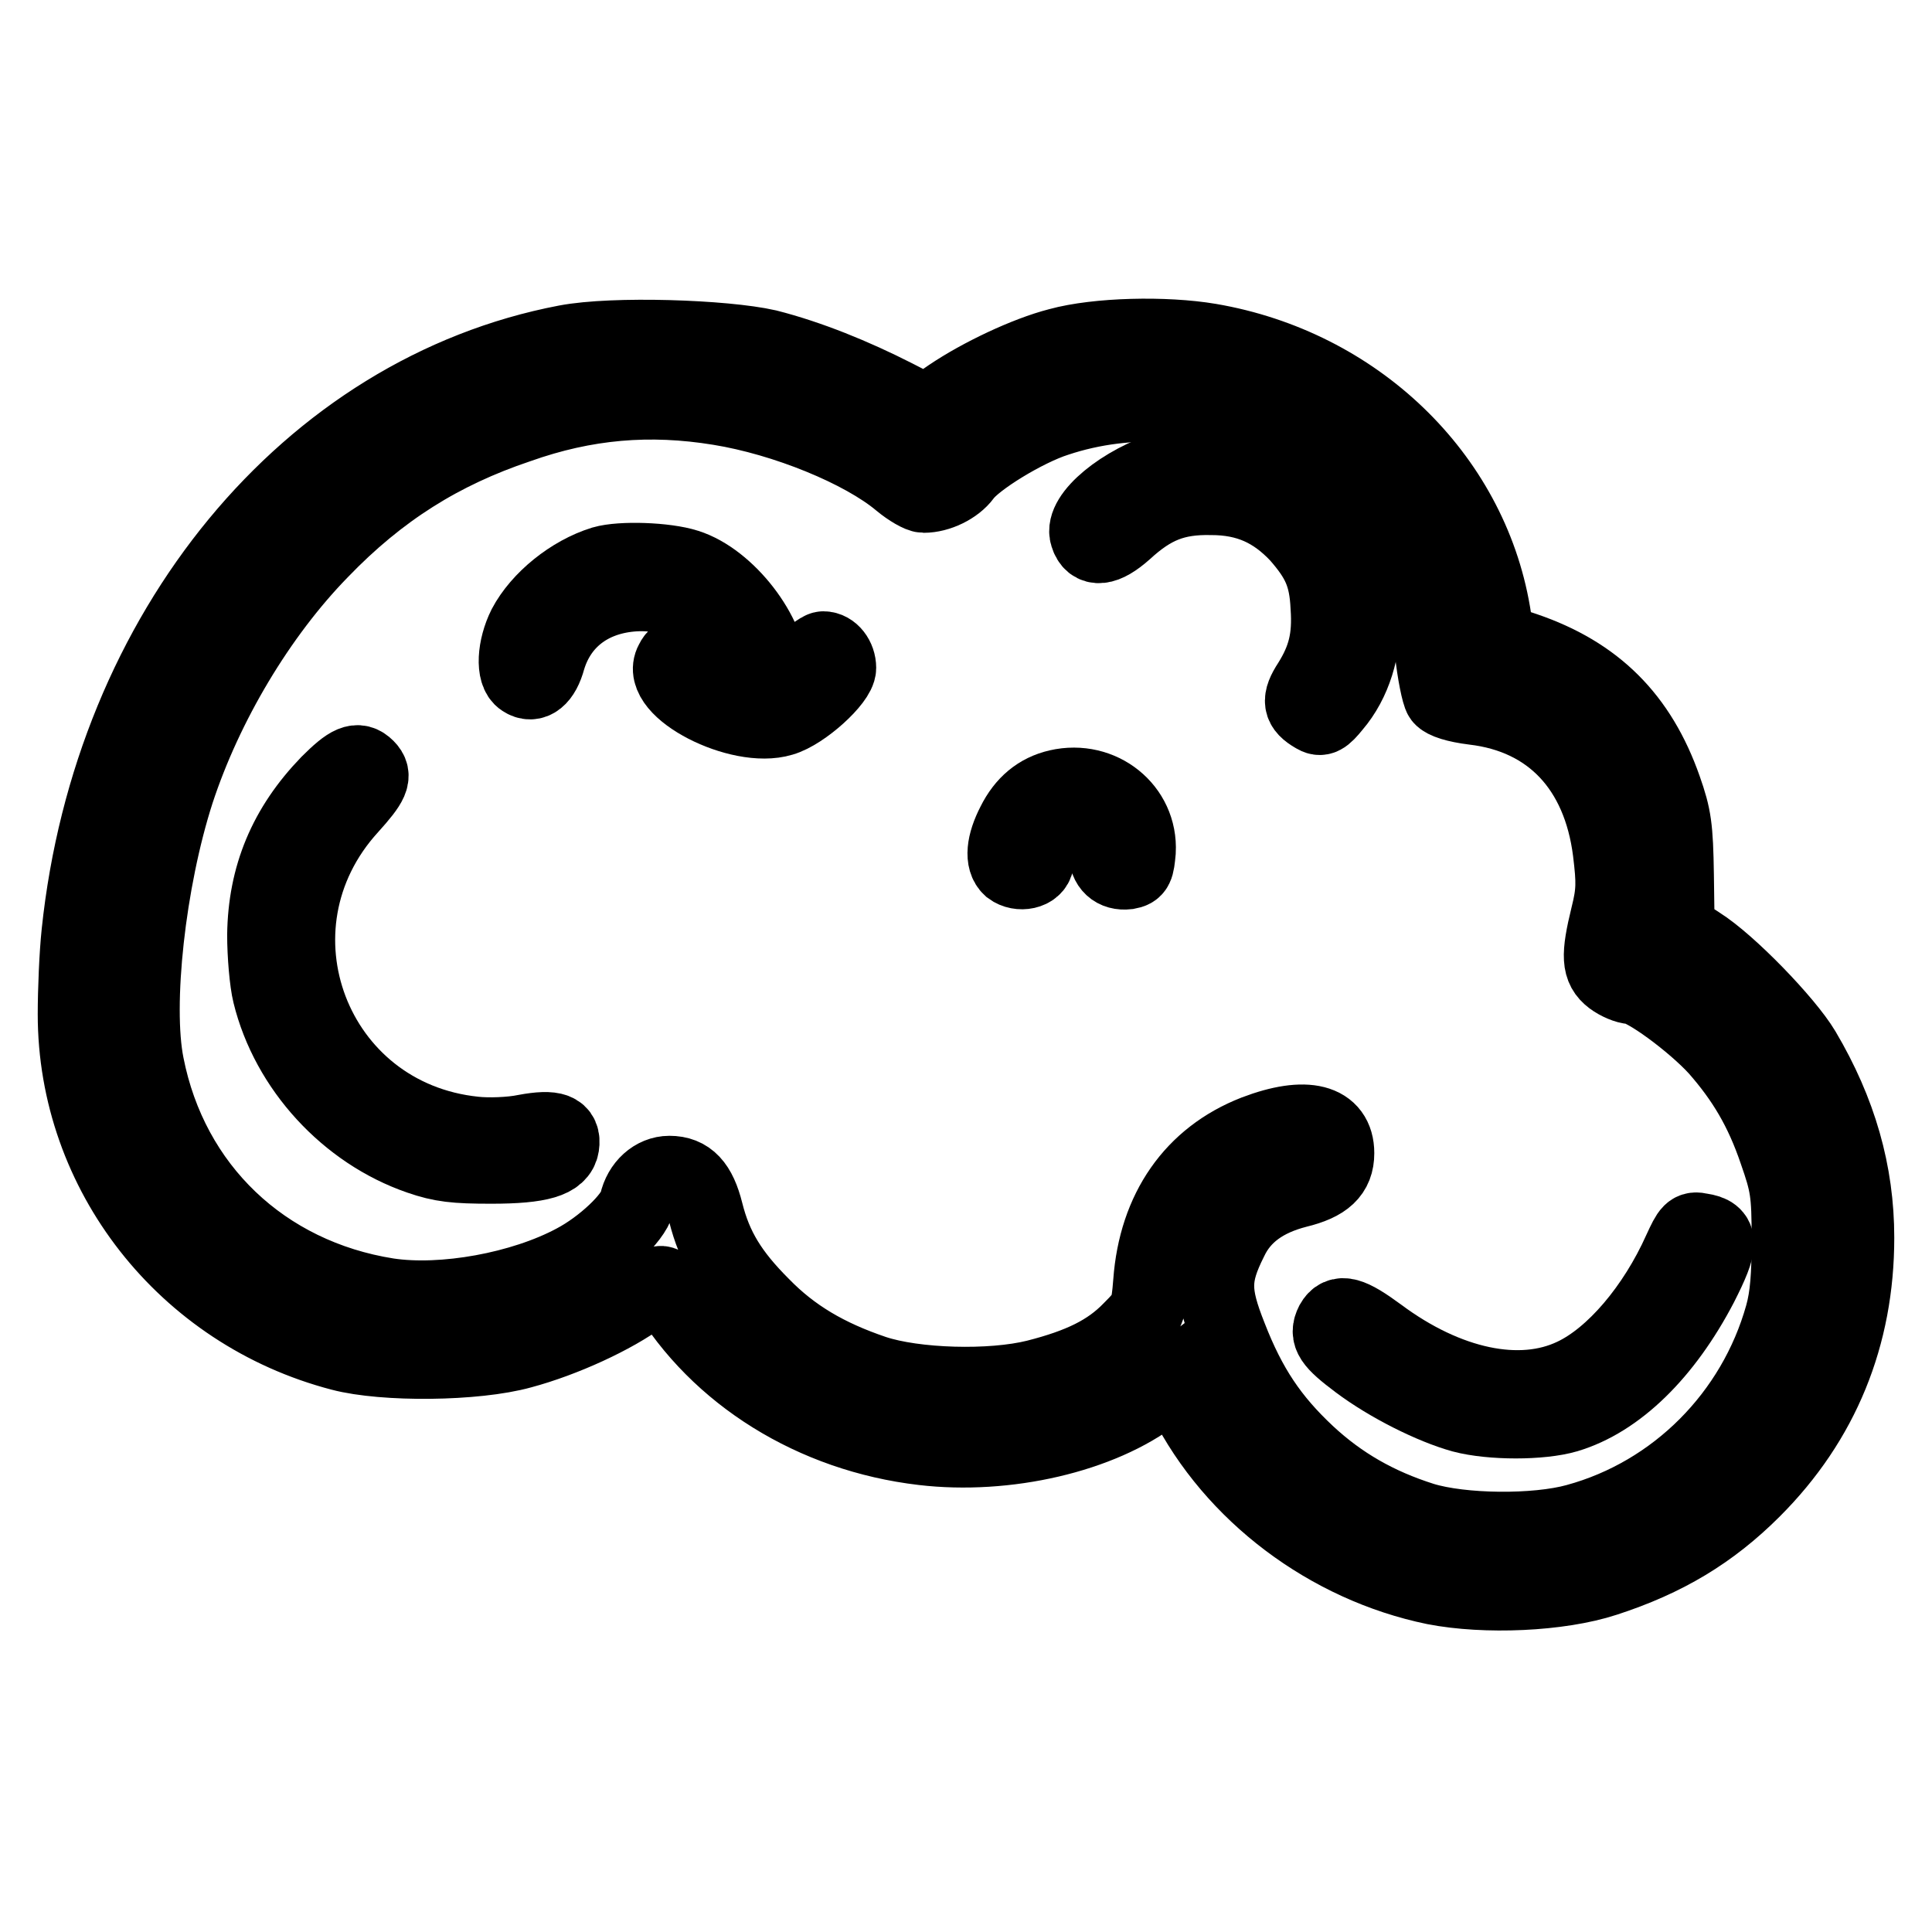
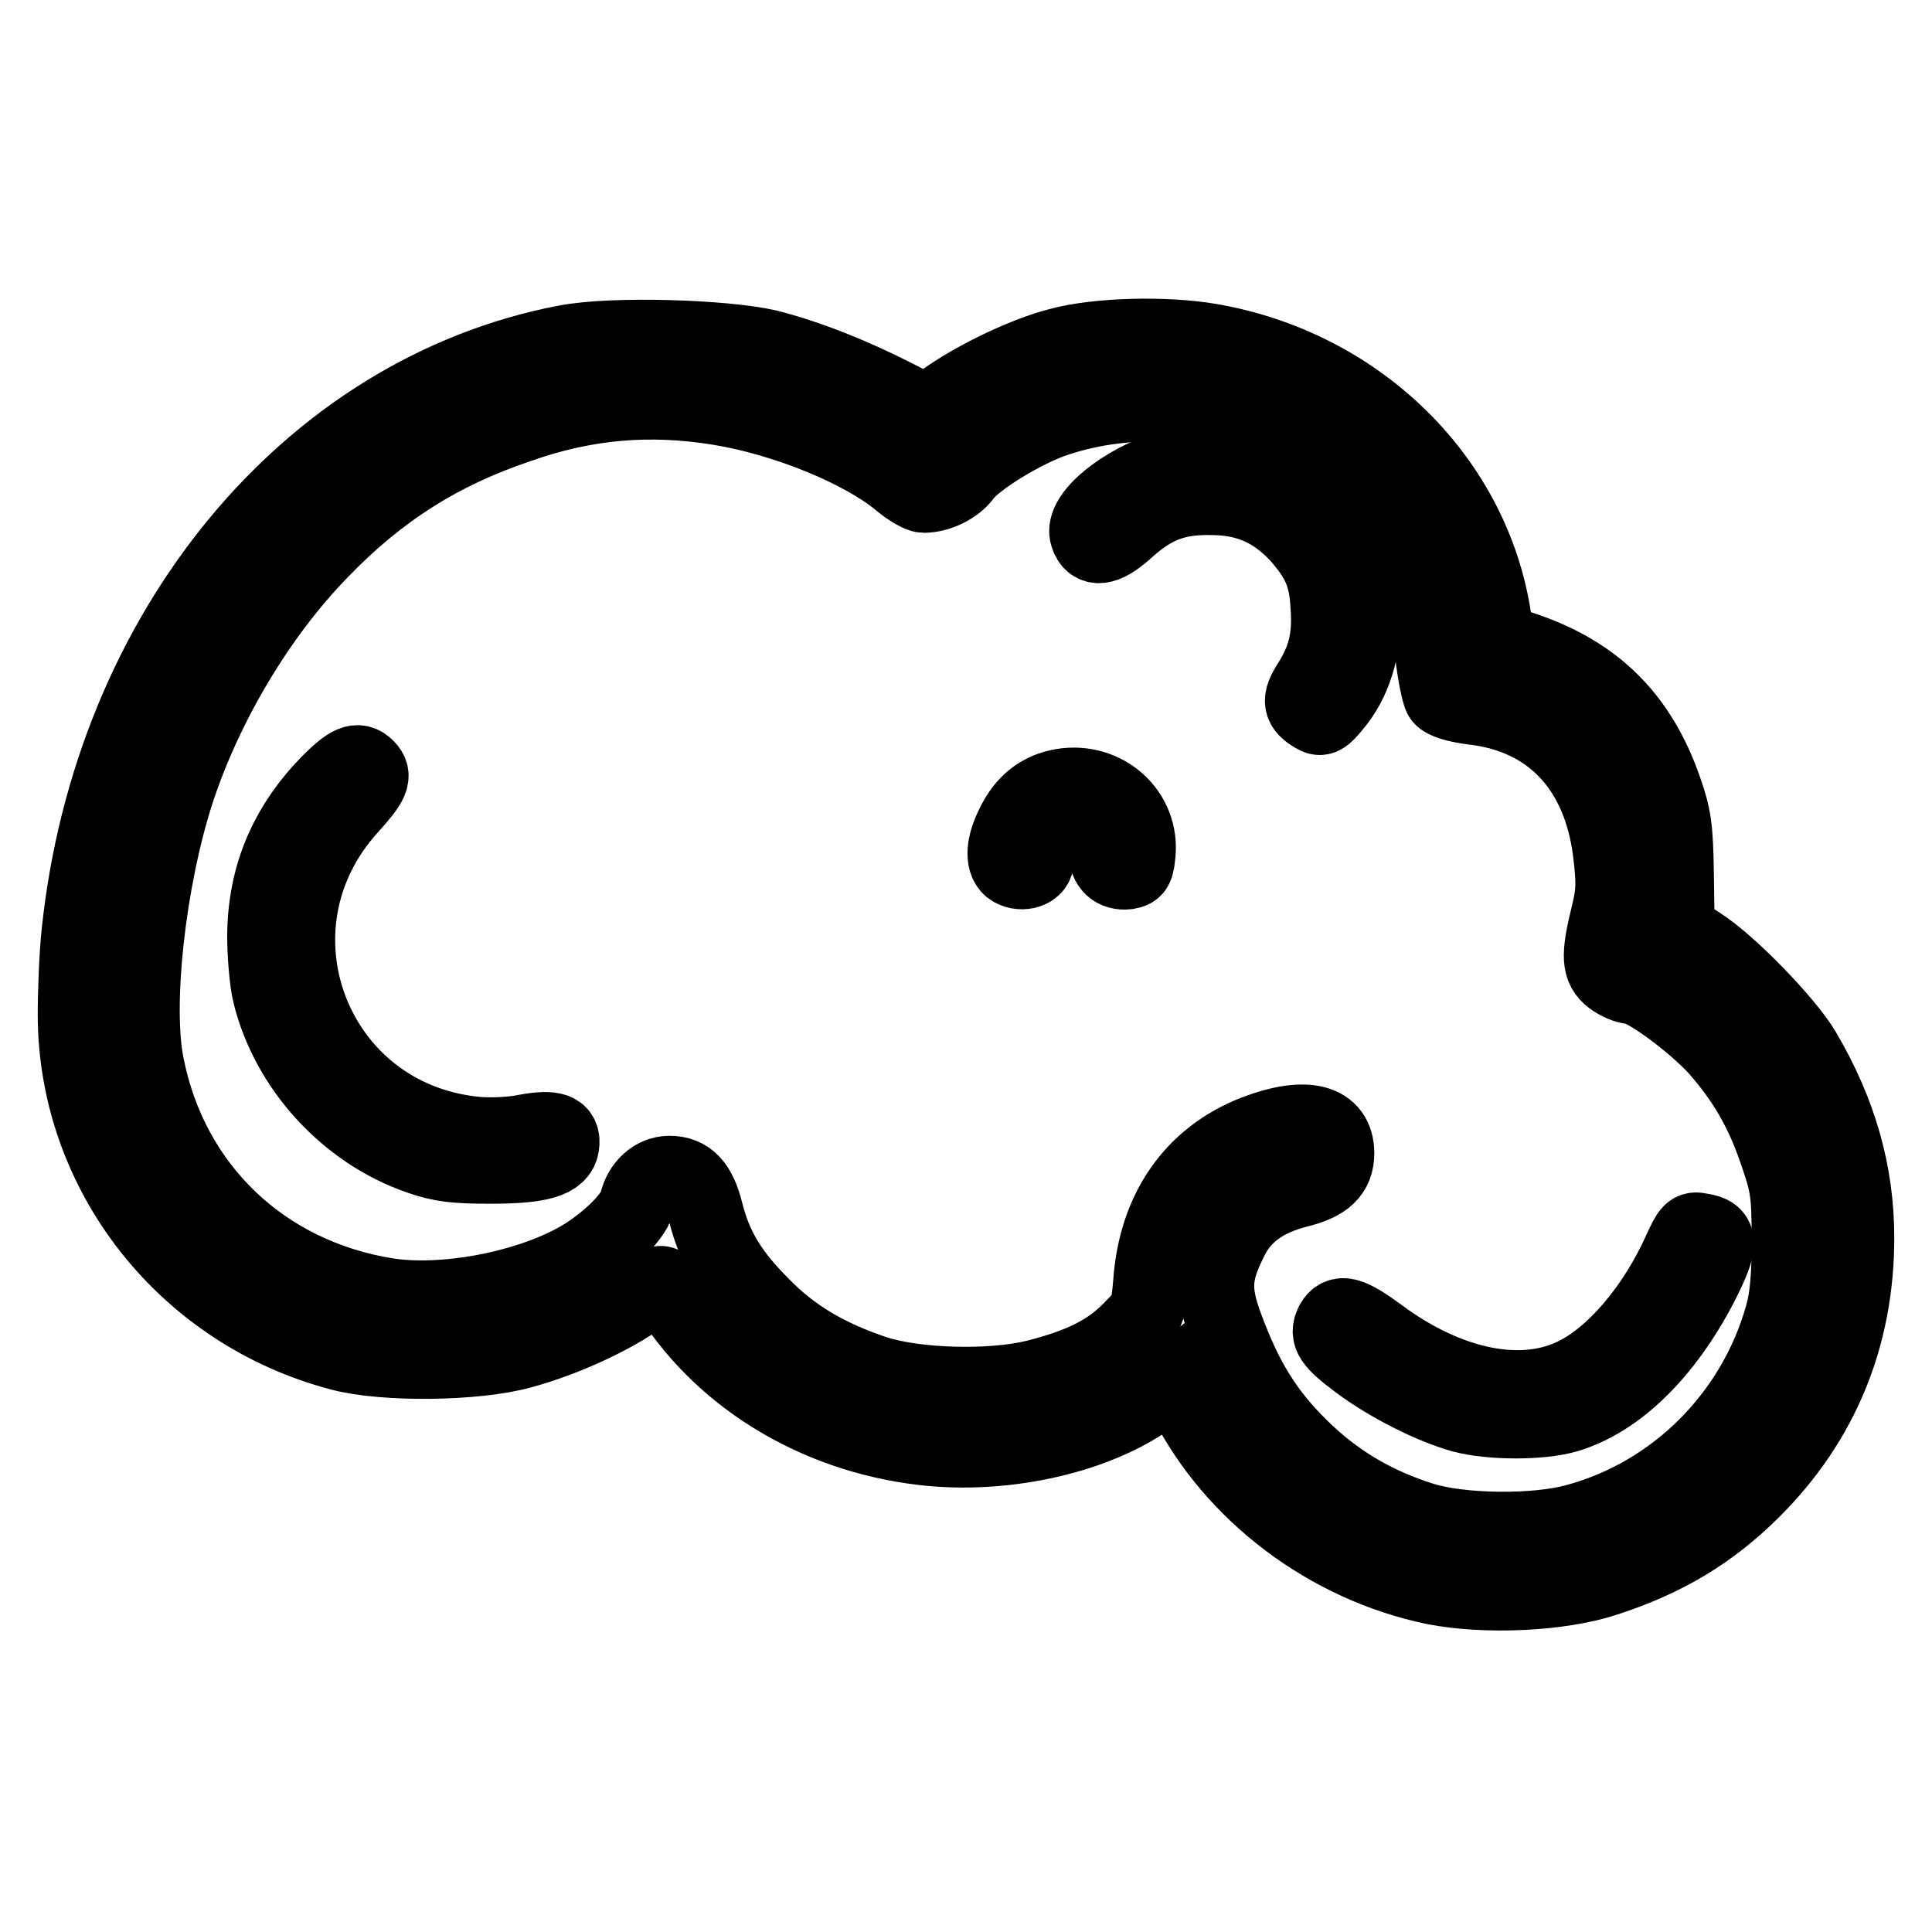
<svg xmlns="http://www.w3.org/2000/svg" version="1.1" x="0px" y="0px" viewBox="0 0 256 256" enable-background="new 0 0 256 256" xml:space="preserve">
  <g>
    <g>
      <g>
        <path stroke-width="10" fill-opacity="0" stroke="#000000" d="M75,45.4c-34.1,6.5-60.3,38.2-64.5,78.2c-0.3,2.8-0.5,7.6-0.5,10.8c0,21,14.5,39.5,35.2,44.9c5.7,1.5,17.8,1.4,23.9-0.3c5.6-1.5,12.3-4.6,15.9-7.3c2.4-1.9,2.7-1.9,3.2-1.1c6.9,11.6,19.6,19.5,34.1,21.2c11,1.3,23.6-1.6,30.8-7.2l2.6-2l1.4,2.8c6.3,12.5,18.9,22,33,24.9c6.7,1.3,16.5,0.9,22.6-1.1c8-2.6,14-6.2,19.6-11.8c9.1-9.1,13.7-20.4,13.7-33.4c0-8.6-2.3-16.7-7.1-24.8c-2.2-3.7-9.8-11.6-13.8-14.1l-2.9-1.9l-0.1-7.3c-0.1-6.3-0.3-7.7-1.6-11.4c-3.3-9.4-9.1-15.2-18.5-18.4l-3.6-1.2l-0.6-3.7c-3.1-18.2-18.2-32.7-37.5-36c-5.9-1-14.9-0.8-20,0.6c-4.3,1.1-10.4,4-14.4,6.7l-3.2,2.2l-4.1-2.1c-5.5-2.8-11.4-5.2-16.9-6.6C96,44.7,81.3,44.2,75,45.4z M95.3,54c8.7,1.4,19,5.6,24,9.8c1.2,1,2.6,1.8,3.1,1.8c1.9,0,4.2-1.1,5.3-2.6c1.5-2.1,8.2-6.2,12.3-7.5c9.6-3.2,20.7-2.5,29.4,1.9c12,6,18.9,15.8,20.4,28.8c0.3,2.9,0.9,5.8,1.2,6.2c0.4,0.5,1.9,1,4.3,1.3c10.2,1.2,16.7,8.1,18.1,19.1c0.5,4.1,0.5,5.4-0.3,8.6c-1.3,5.3-1.2,6.9,0.5,8.2c0.8,0.6,2,1.1,2.6,1.1c1.7,0,8.2,4.8,11.3,8.2c3.6,4.1,6,8.1,7.9,13.7c1.5,4.3,1.7,5.4,1.7,11.5c0,4.9-0.2,7.7-0.9,10.2c-3.7,13.2-14.1,23.7-27.3,27.3c-5.4,1.5-15.2,1.4-20.4-0.2c-6-1.9-10.9-4.7-15.3-8.8c-4.8-4.5-7.7-8.8-10.3-15.5c-2.3-5.8-2.3-8,0.1-12.8c1.6-3.4,4.6-5.5,8.9-6.6c3.7-0.9,5.2-2.3,5.2-4.9c0-4.2-4-5.3-10.8-2.7c-8.2,3.2-13.1,10.2-13.8,19.8c-0.3,3.7-0.4,4-2.7,6.3c-2.9,3-6.6,4.8-12.5,6.3c-6,1.5-16.1,1.2-21.5-0.6c-6.2-2.1-10.8-4.8-14.8-8.9c-4.2-4.2-6.3-7.6-7.5-12.4c-0.9-3.6-2.3-5.1-4.8-5.1c-2,0-3.8,1.6-4.3,3.9c-0.5,2-4.5,5.8-8.3,7.8c-6.9,3.7-17.4,5.6-24.7,4.5c-16.5-2.6-28.8-14.3-32-30.6c-1.6-8,0.2-24.4,4-36.2c3.8-11.6,10.9-23.5,19.1-31.9c7.8-8.1,16-13.2,26.1-16.6C77.6,53.2,86.1,52.5,95.3,54z" />
        <path stroke-width="10" fill-opacity="0" stroke="#000000" d="M154.9,62c-6.2,1.9-11.6,6.4-10.8,8.9c0.6,2,2.3,1.8,4.9-0.5c3.7-3.4,6.7-4.6,11.5-4.5c4.8,0,8.3,1.6,11.5,5c2.8,3.2,3.8,5.3,4,9.5c0.3,4.2-0.4,6.9-2.4,10.1c-1.5,2.3-1.3,3.2,0.6,4.3c0.8,0.5,1.2,0.3,2.5-1.3c5.4-6.3,5.1-17.4-0.6-24.6C171.3,62.8,162,59.8,154.9,62z" />
-         <path stroke-width="10" fill-opacity="0" stroke="#000000" d="M79.9,74.7c-4.2,1.3-8.4,4.7-10.3,8.3c-1.4,2.8-1.6,6.2-0.3,7c1.3,0.9,2.6-0.1,3.3-2.7c1.5-5,5.5-8.1,11-8.6c5.7-0.5,10.4,2.1,12.7,7.1c1.2,2.6,1.7,4.6,1,4.6c-0.6,0-2.6-1.2-4.1-2.5c-1.9-1.6-3.4-1.7-4.1-0.2c-2,3.6,8.9,9.2,14.5,7.5c2.8-0.8,7.5-5.1,7.5-6.7c0-1.3-0.9-2.5-2-2.5c-0.4,0-1.8,1.1-3.1,2.4c-2.7,2.8-4,3.1-4,0.9c0-5.2-5.6-12.5-11-14.2C88.2,74.2,82.3,74,79.9,74.7z" />
        <path stroke-width="10" fill-opacity="0" stroke="#000000" d="M43.5,103.8c-5.6,5.8-8.3,12.3-8.4,20.1c0,2.6,0.3,6.2,0.7,7.8c2.4,9.8,10.2,18.3,19.8,21.6c2.9,1,4.7,1.2,9.5,1.2c6.5,0,9-0.8,9.3-2.7c0.3-2-1-2.5-4.8-1.8c-1.9,0.4-4.9,0.5-6.7,0.3c-21.5-2.2-31.1-27.4-16.5-43.4c2.8-3.1,3.3-4.1,2.2-5.2C47.4,100.5,46.3,101,43.5,103.8z" />
        <path stroke-width="10" fill-opacity="0" stroke="#000000" d="M140.2,104.3c-2.6,0.6-4.5,2.2-5.8,4.8c-1.4,2.7-1.6,4.9-0.5,5.9c1.2,0.9,3.2,0.5,3.4-0.8c0.6-4.2,1.8-5.6,4.9-5.6c2.5,0,4.4,1.9,4.4,4.3c0,1.8,1.1,2.8,2.8,2.6c1.1-0.2,1.2-0.5,1.4-2.7C151.1,107.2,145.9,103,140.2,104.3z" />
        <path stroke-width="10" fill-opacity="0" stroke="#000000" d="M222.7,165.7c-3.4,7.6-8.9,14.1-14.2,16.6c-7.1,3.4-16.8,1.3-25.8-5.4c-3.8-2.8-5.2-3.2-6.1-1.6c-0.8,1.6-0.2,2.5,3.4,5.2c4,3,9.8,5.9,13.8,7c3.8,1,10.4,1,13.8,0c6.7-2,13-8.2,17.7-17.2c2.8-5.5,2.8-6.8,0.1-7.2C224.1,162.8,223.9,163.1,222.7,165.7z" />
      </g>
    </g>
  </g>
</svg>